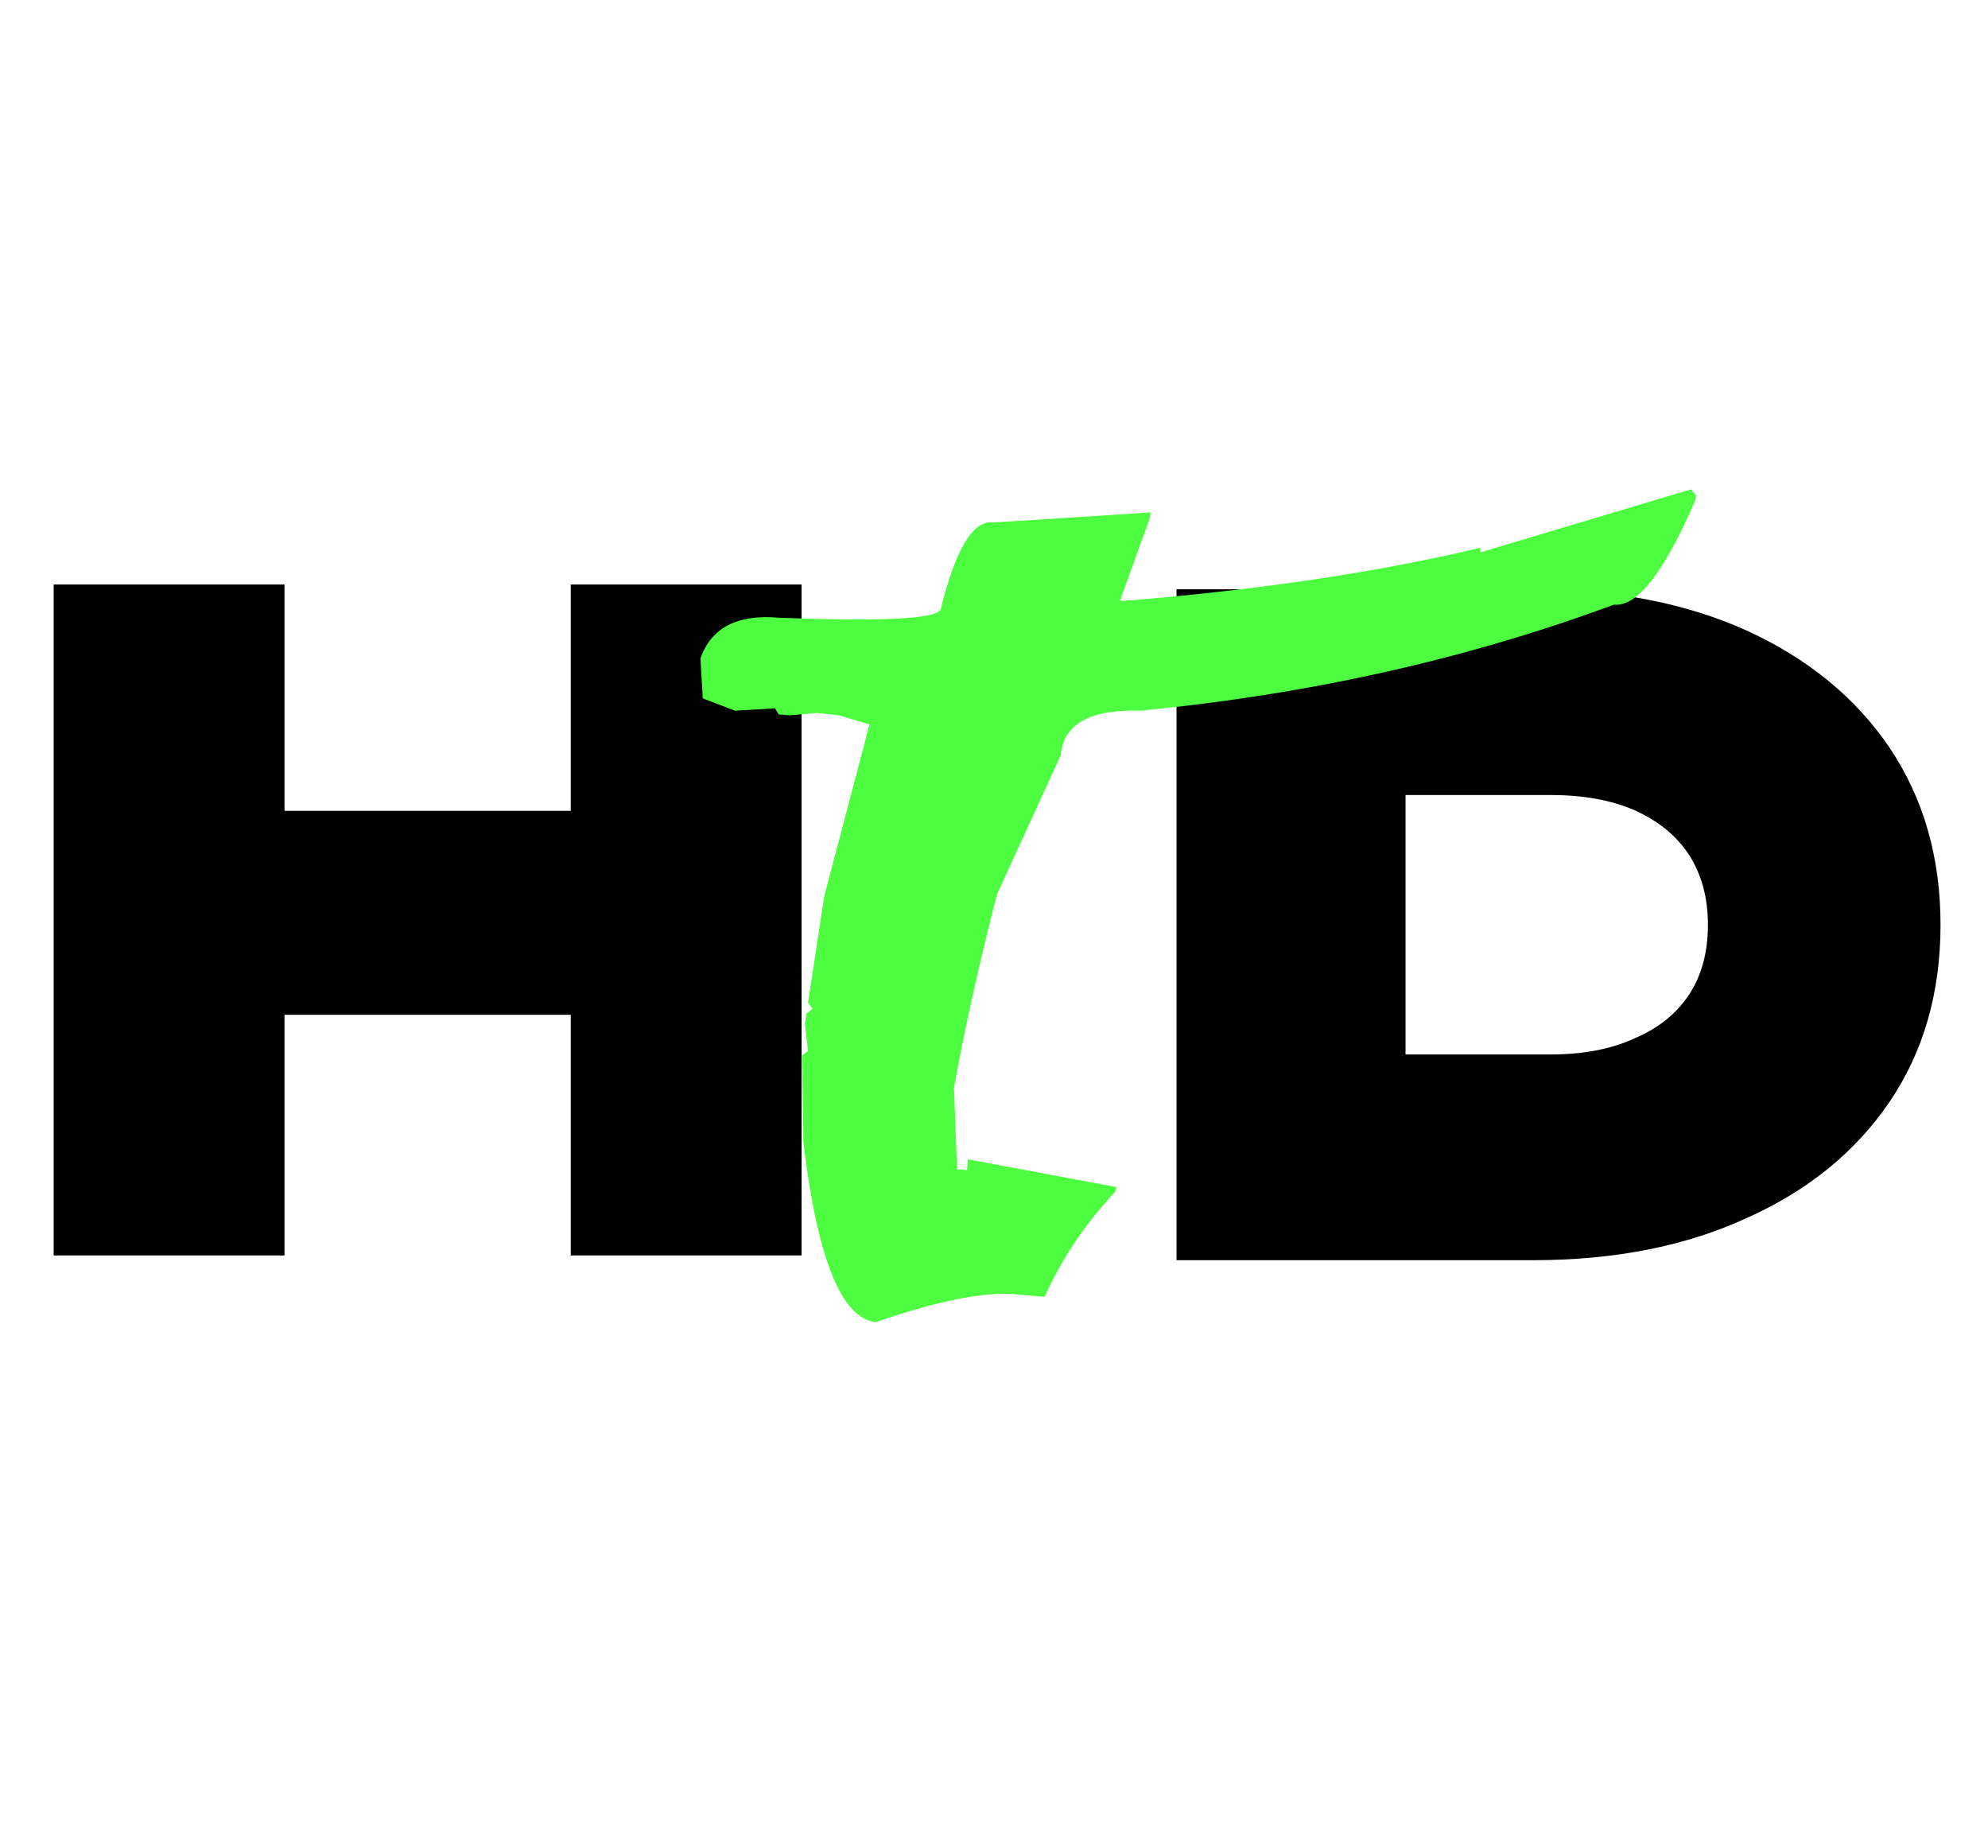
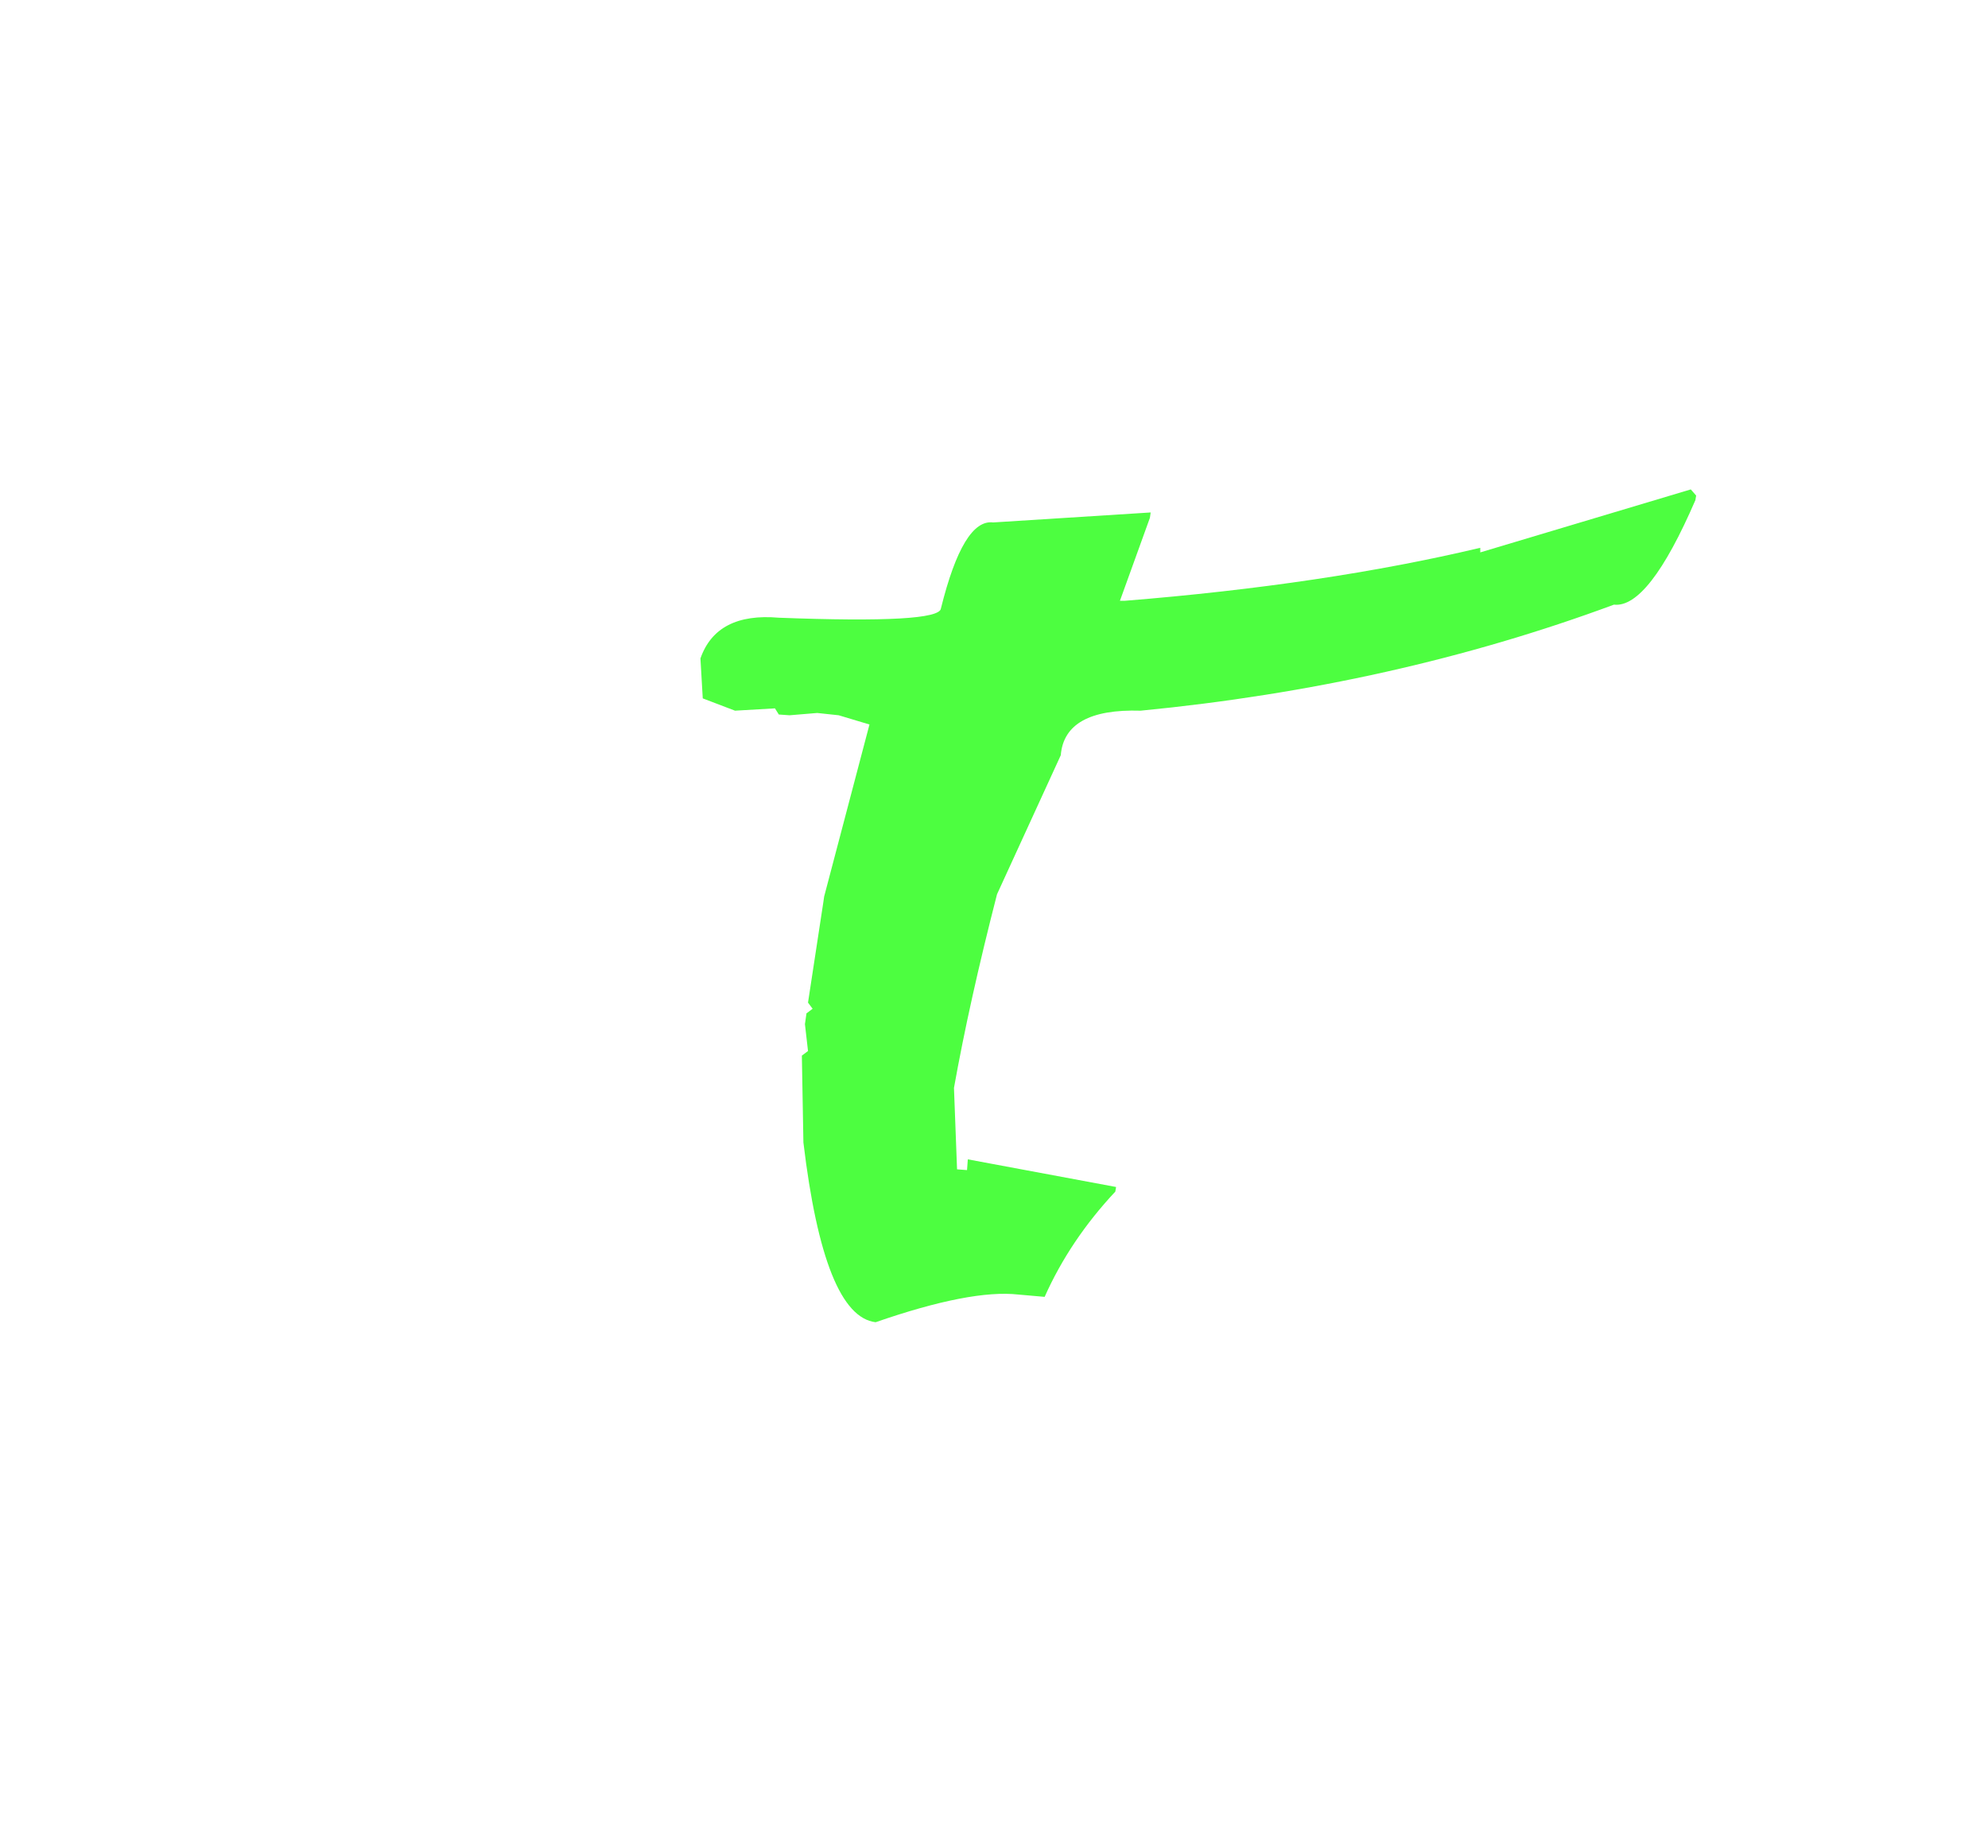
<svg xmlns="http://www.w3.org/2000/svg" width="128" height="119" viewBox="0 0 128 119" fill="none">
-   <path d="M3.456 37.635H18.317L18.317 80.836H3.456L3.456 37.635ZM36.749 37.635H51.61L51.61 80.836H36.749L36.749 37.635ZM11.866 52.208H42.567V65.341H11.866L11.866 52.208Z" fill="black" />
-   <path d="M98.677 81.142C103.938 81.142 108.527 80.24 112.444 78.435C116.399 76.669 119.471 74.173 121.66 70.947C123.849 67.721 124.943 63.92 124.943 59.542C124.943 55.203 123.849 51.401 121.66 48.137C119.471 44.912 116.399 42.396 112.444 40.592C108.527 38.825 103.938 37.942 98.677 37.942H75.752V81.142H98.677ZM90.498 44.566L83.816 51.19H99.829C101.941 51.19 103.746 51.517 105.244 52.169C106.78 52.861 107.951 53.821 108.757 55.049C109.564 56.316 109.967 57.814 109.967 59.542C109.967 61.309 109.564 62.806 108.757 64.035C107.951 65.264 106.78 66.205 105.244 66.857C103.746 67.549 101.941 67.894 99.829 67.894H83.816L90.498 74.518V44.566Z" fill="black" />
  <path d="M50.145 39.773C57.037 40.037 60.516 39.839 60.582 39.179C61.539 35.321 62.66 33.474 63.946 33.639L74.087 32.996L74.038 33.342L72.108 38.685H72.405C81.013 37.992 88.647 36.854 95.309 35.271V35.568L108.863 31.512L109.209 31.908L109.159 32.205C107.148 36.854 105.4 39.097 103.916 38.932C94.484 42.428 84.327 44.703 73.444 45.759C70.179 45.66 68.464 46.616 68.299 48.628L64.194 57.581C63.006 62.198 62.083 66.353 61.423 70.047L61.621 75.291L62.264 75.34L62.314 74.648L71.861 76.428L71.811 76.725C69.866 78.803 68.349 81.062 67.26 83.502L65.579 83.354C63.534 83.123 60.467 83.717 56.378 85.135C54.168 84.871 52.618 81.012 51.728 73.559L51.629 67.969L52.025 67.673L51.827 65.941L51.926 65.249L52.321 64.952L52.025 64.556L53.014 58.076L53.063 57.73L55.982 46.649L54.003 46.055L52.618 45.907L50.837 46.055L50.145 46.006L49.897 45.61L47.325 45.759L45.248 44.967L45.099 42.395C45.792 40.416 47.474 39.542 50.145 39.773Z" fill="#4DFE40" />
</svg>